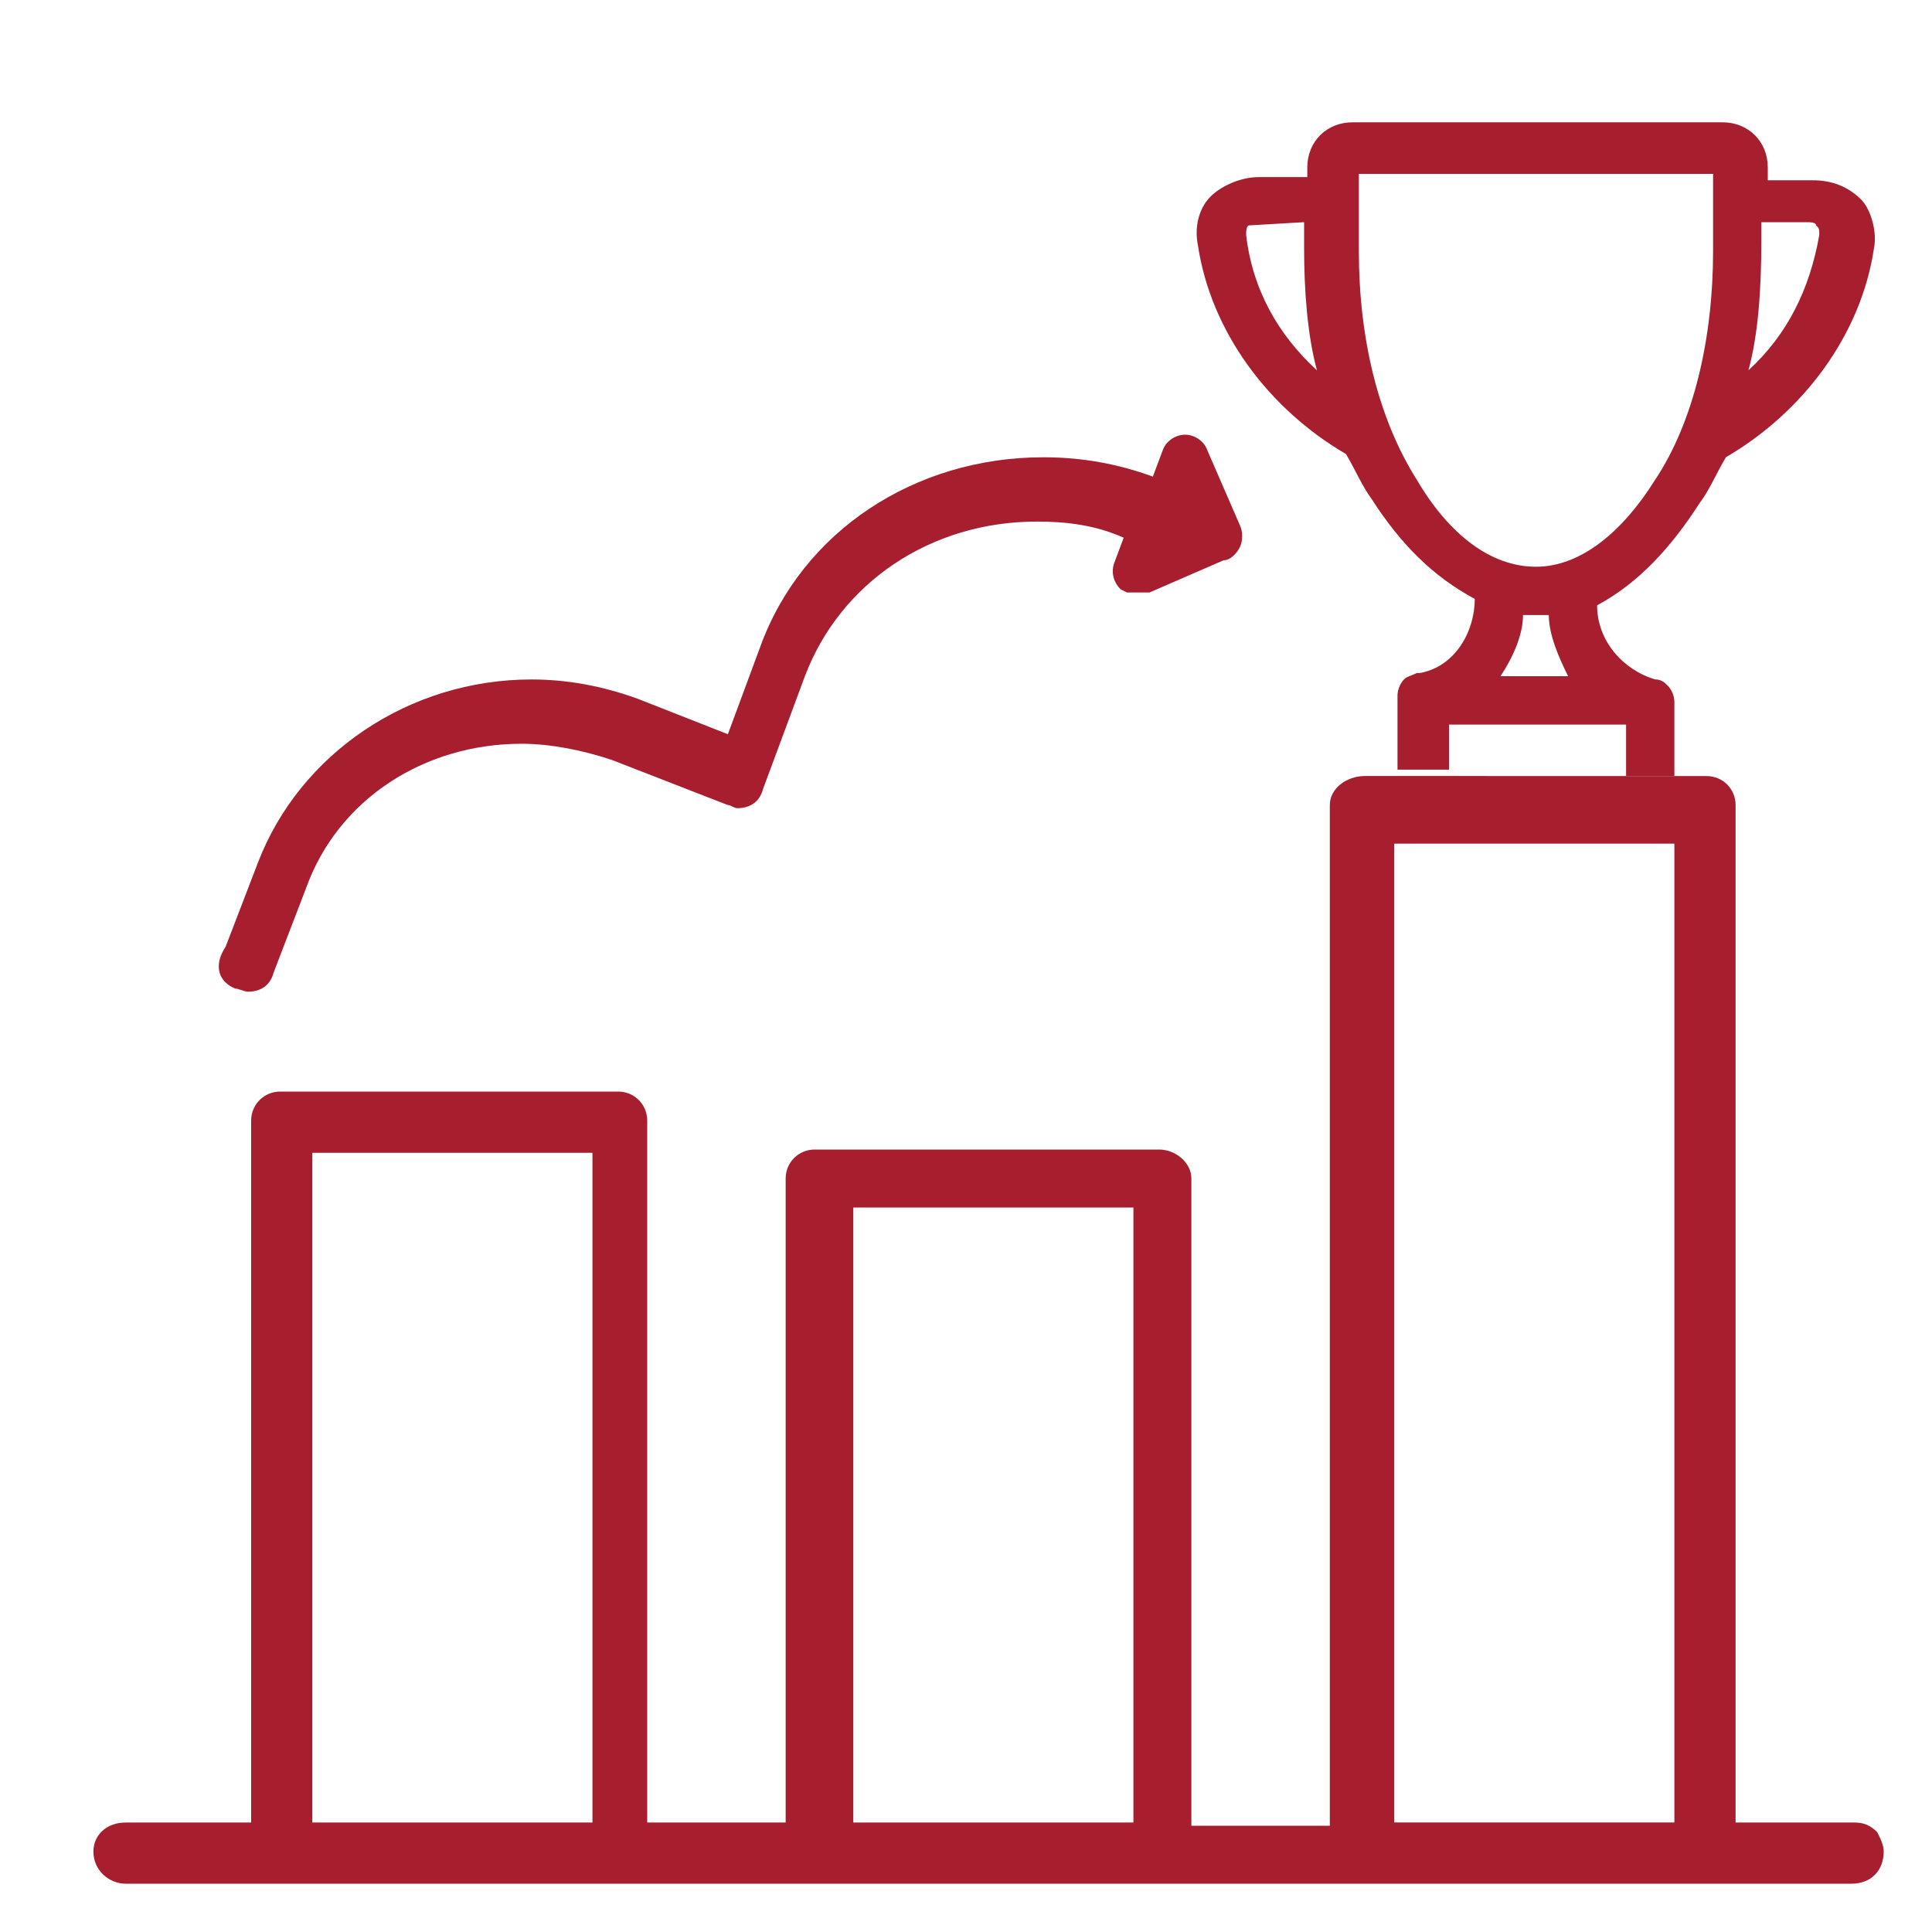
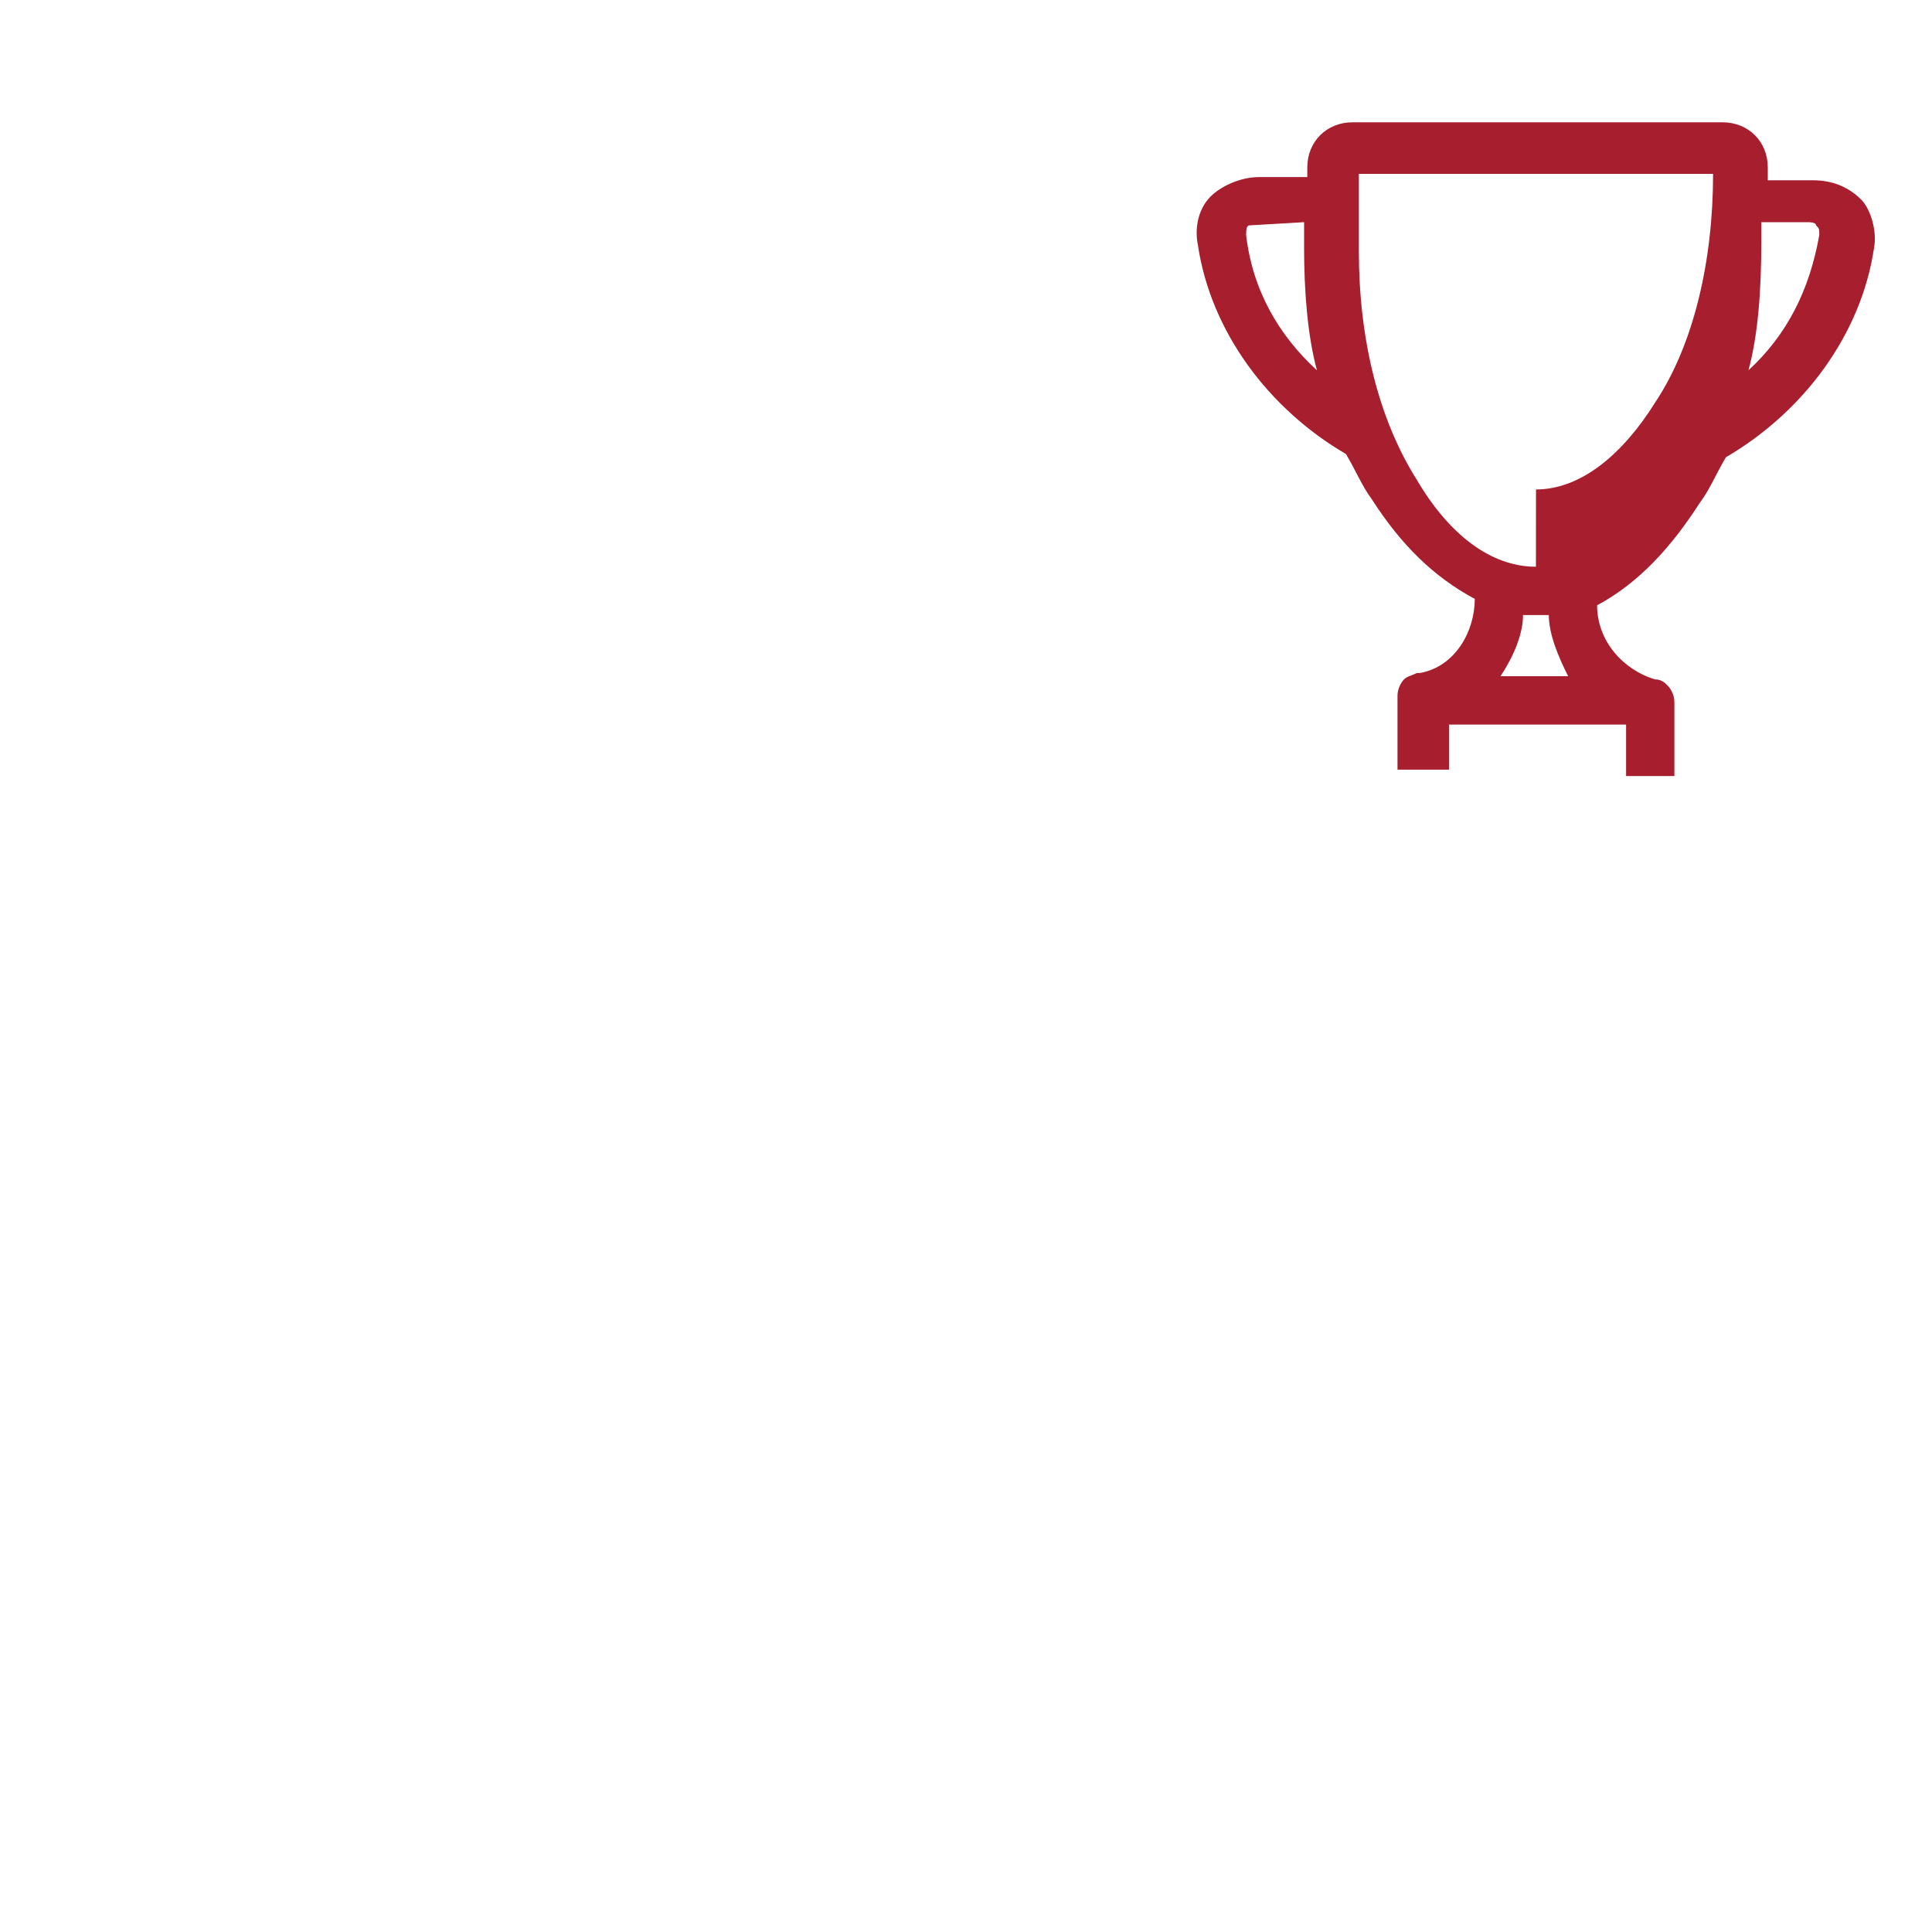
<svg xmlns="http://www.w3.org/2000/svg" version="1.1" width="32" height="32" viewBox="0 0 32 32">
-   <path fill="#a71e2f" d="M3.893 16.373c0.053 0 0.16 0.053 0.213 0.053 0.213 0 0.373-0.107 0.427-0.32l0.533-1.387c0.533-1.493 1.973-2.4 3.573-2.4 0.48 0 1.013 0.107 1.493 0.267l1.92 0.747c0.053 0 0.107 0.053 0.16 0.053 0.213 0 0.373-0.107 0.427-0.32l0.693-1.867c0.587-1.547 2.080-2.56 3.84-2.56 0.48 0 0.96 0.053 1.44 0.267l-0.16 0.427c-0.053 0.16 0 0.32 0.107 0.427v0l0.107 0.053c0.053 0 0.107 0 0.16 0s0.053 0 0.107 0h0.107l1.227-0.533c0.107 0 0.213-0.107 0.267-0.213s0.053-0.267 0-0.373l-0.533-1.227c-0.053-0.16-0.213-0.267-0.373-0.267 0 0 0 0 0 0-0.16 0-0.32 0.107-0.373 0.267l-0.16 0.427c-0.587-0.213-1.173-0.32-1.813-0.32-2.133 0-4 1.227-4.693 3.147l-0.533 1.44-1.493-0.587c-0.587-0.213-1.173-0.32-1.76-0.32-2.027 0-3.84 1.227-4.533 3.040l-0.533 1.387c-0.213 0.32-0.107 0.587 0.16 0.693z" />
-   <path fill="#a71e2f" d="M23.040 12.853h-0.427c-0.32 0-0.587 0.213-0.587 0.48v16.907h-2.293v-10.72c0-0.267-0.267-0.48-0.533-0.48h-5.707c-0.267 0-0.48 0.213-0.48 0.48v10.667h-2.293v-11.627c0-0.267-0.213-0.48-0.48-0.48h-5.6c-0.267 0-0.48 0.213-0.48 0.48v11.627h-2.080c-0.32 0-0.533 0.213-0.533 0.48 0 0.32 0.267 0.533 0.533 0.533h28.587c0.32 0 0.533-0.213 0.533-0.533 0-0.107-0.053-0.213-0.107-0.32-0.107-0.107-0.213-0.16-0.373-0.16h-1.973v-16.853c0-0.267-0.213-0.48-0.48-0.48h-0.427zM27.733 13.973v16.213h-4.64v-16.213zM9.813 30.187h-4.64v-11.093h4.64v11.093zM18.773 30.187h-4.64v-10.187h4.64v10.187z" />
-   <path fill="#a71e2f" d="M28.16 8.32c0.16-0.213 0.267-0.48 0.427-0.747 1.28-0.747 2.24-2.027 2.453-3.467 0.053-0.267-0.053-0.64-0.213-0.8-0.213-0.213-0.48-0.32-0.8-0.32h-0.747v-0.213c0-0.427-0.32-0.747-0.747-0.747h-6.133c-0.427 0-0.747 0.32-0.747 0.747v0.16h-0.8c-0.32 0-0.64 0.16-0.8 0.32-0.213 0.213-0.267 0.533-0.213 0.8 0.213 1.44 1.173 2.72 2.453 3.467 0.16 0.267 0.267 0.533 0.427 0.747 0.48 0.747 1.013 1.28 1.707 1.653 0 0.533-0.32 1.12-0.907 1.227h-0.053c-0.107 0.053-0.16 0.053-0.213 0.107s-0.107 0.16-0.107 0.267v1.227h0.853v-0.747h2.933v0.853h0.8v-1.227c0-0.107-0.053-0.213-0.107-0.267s-0.107-0.107-0.213-0.107c-0.533-0.16-0.96-0.64-0.96-1.227 0.693-0.373 1.227-0.96 1.707-1.707zM29.173 4v-0.32h0.747c0.053 0 0.16 0 0.16 0.053 0.053 0.053 0.053 0.053 0.053 0.16-0.16 0.907-0.533 1.653-1.173 2.24 0.16-0.587 0.213-1.333 0.213-2.133zM20.64 3.893c0-0.053 0-0.16 0.053-0.16l0.907-0.053v0.427c0 0.693 0.053 1.44 0.213 2.027-0.64-0.587-1.067-1.333-1.173-2.24zM25.227 10.187c0.053 0 0.16 0 0.213 0s0.16 0 0.213 0c0 0.32 0.16 0.693 0.32 1.013h-1.12c0.213-0.32 0.373-0.693 0.373-1.013zM25.44 9.387c-0.747 0-1.44-0.533-1.973-1.44-0.64-1.013-0.96-2.347-0.96-3.787v-1.28h5.867v1.28c0 1.44-0.32 2.827-0.96 3.787-0.533 0.853-1.227 1.44-1.973 1.44z" />
+   <path fill="#a71e2f" d="M28.16 8.32c0.16-0.213 0.267-0.48 0.427-0.747 1.28-0.747 2.24-2.027 2.453-3.467 0.053-0.267-0.053-0.64-0.213-0.8-0.213-0.213-0.48-0.32-0.8-0.32h-0.747v-0.213c0-0.427-0.32-0.747-0.747-0.747h-6.133c-0.427 0-0.747 0.32-0.747 0.747v0.16h-0.8c-0.32 0-0.64 0.16-0.8 0.32-0.213 0.213-0.267 0.533-0.213 0.8 0.213 1.44 1.173 2.72 2.453 3.467 0.16 0.267 0.267 0.533 0.427 0.747 0.48 0.747 1.013 1.28 1.707 1.653 0 0.533-0.32 1.12-0.907 1.227h-0.053c-0.107 0.053-0.16 0.053-0.213 0.107s-0.107 0.16-0.107 0.267v1.227h0.853v-0.747h2.933v0.853h0.8v-1.227c0-0.107-0.053-0.213-0.107-0.267s-0.107-0.107-0.213-0.107c-0.533-0.16-0.96-0.64-0.96-1.227 0.693-0.373 1.227-0.96 1.707-1.707zM29.173 4v-0.32h0.747c0.053 0 0.16 0 0.16 0.053 0.053 0.053 0.053 0.053 0.053 0.16-0.16 0.907-0.533 1.653-1.173 2.24 0.16-0.587 0.213-1.333 0.213-2.133zM20.64 3.893c0-0.053 0-0.16 0.053-0.16l0.907-0.053v0.427c0 0.693 0.053 1.44 0.213 2.027-0.64-0.587-1.067-1.333-1.173-2.24zM25.227 10.187c0.053 0 0.16 0 0.213 0s0.16 0 0.213 0c0 0.32 0.16 0.693 0.32 1.013h-1.12c0.213-0.32 0.373-0.693 0.373-1.013zM25.44 9.387c-0.747 0-1.44-0.533-1.973-1.44-0.64-1.013-0.96-2.347-0.96-3.787v-1.28h5.867c0 1.44-0.32 2.827-0.96 3.787-0.533 0.853-1.227 1.44-1.973 1.44z" />
</svg>